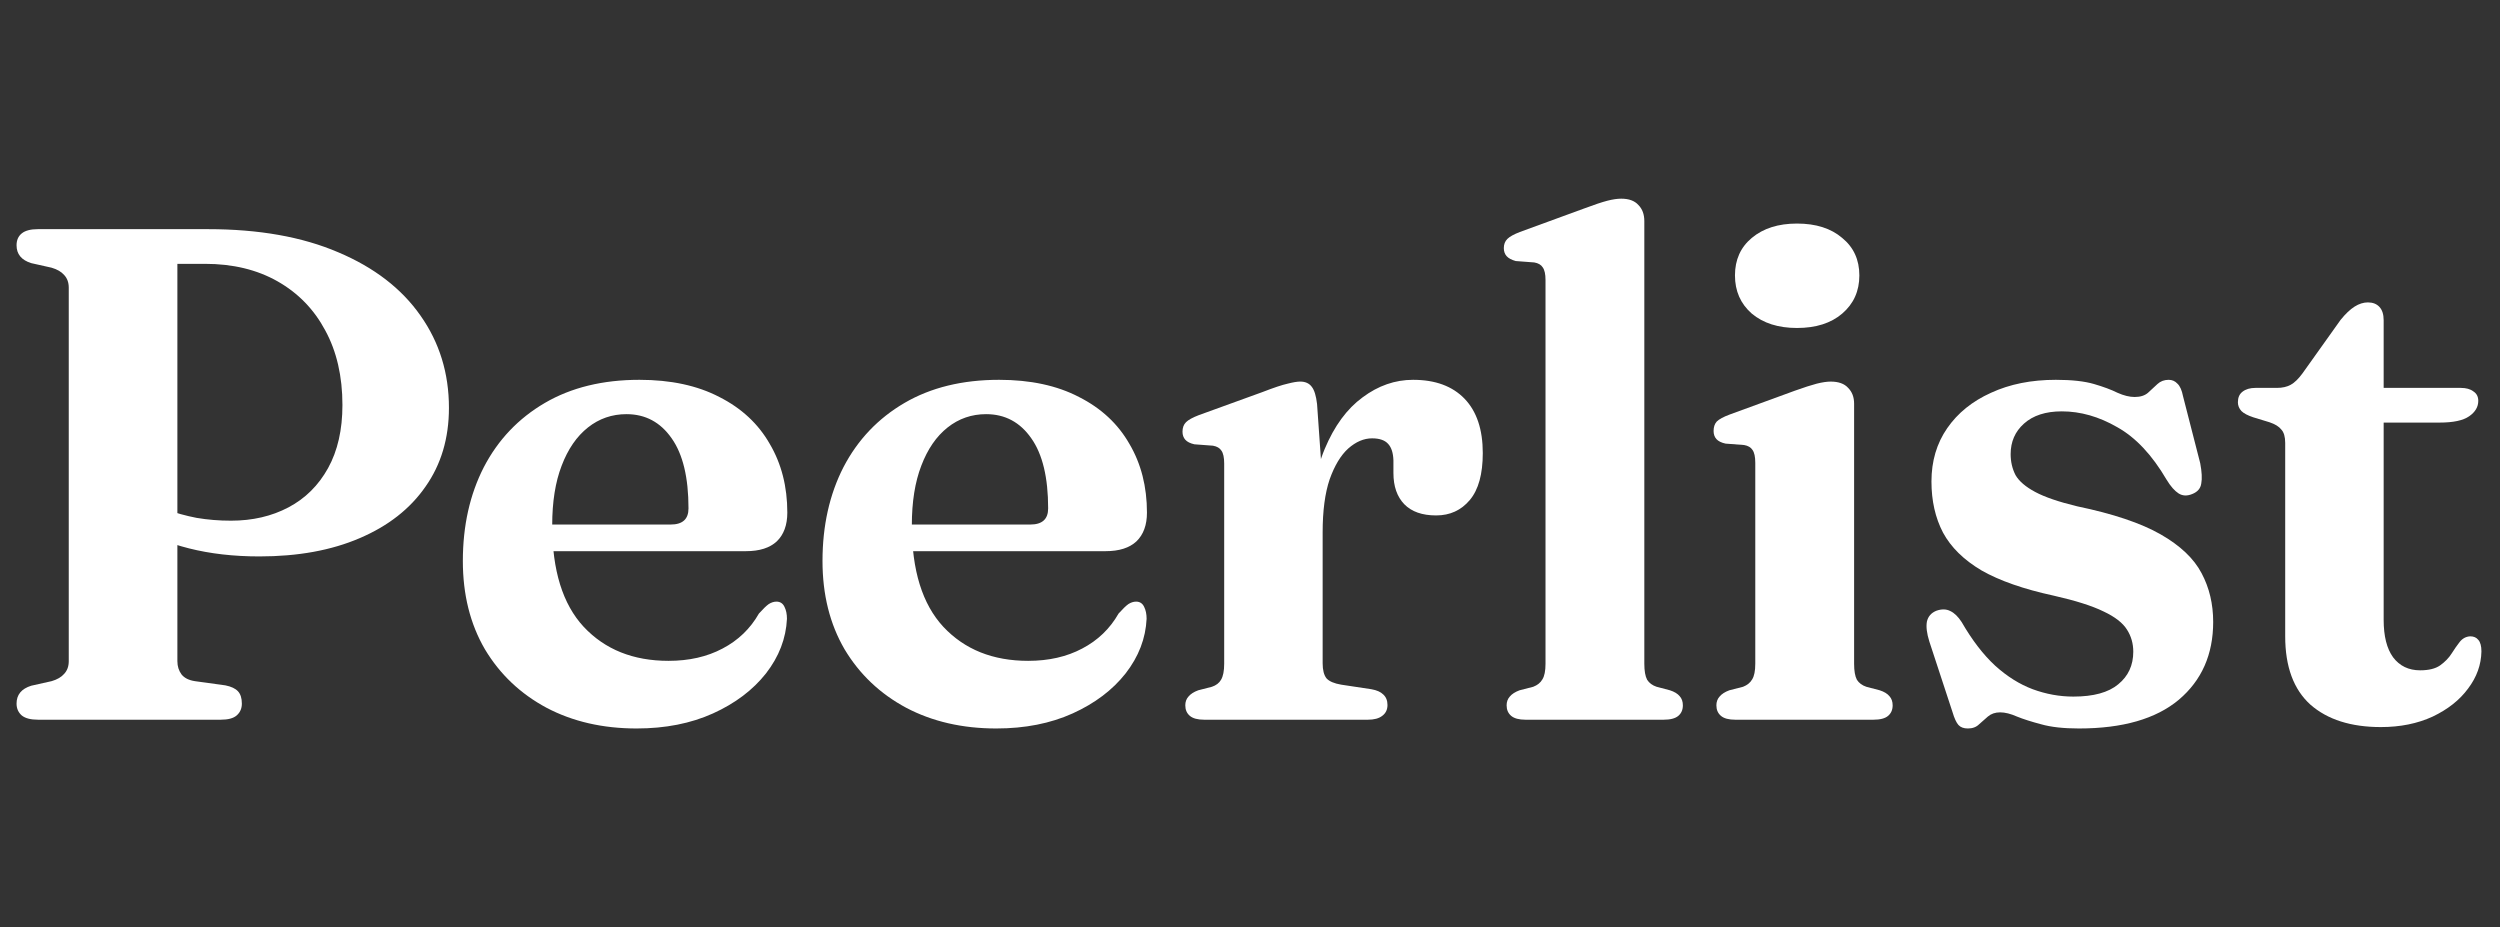
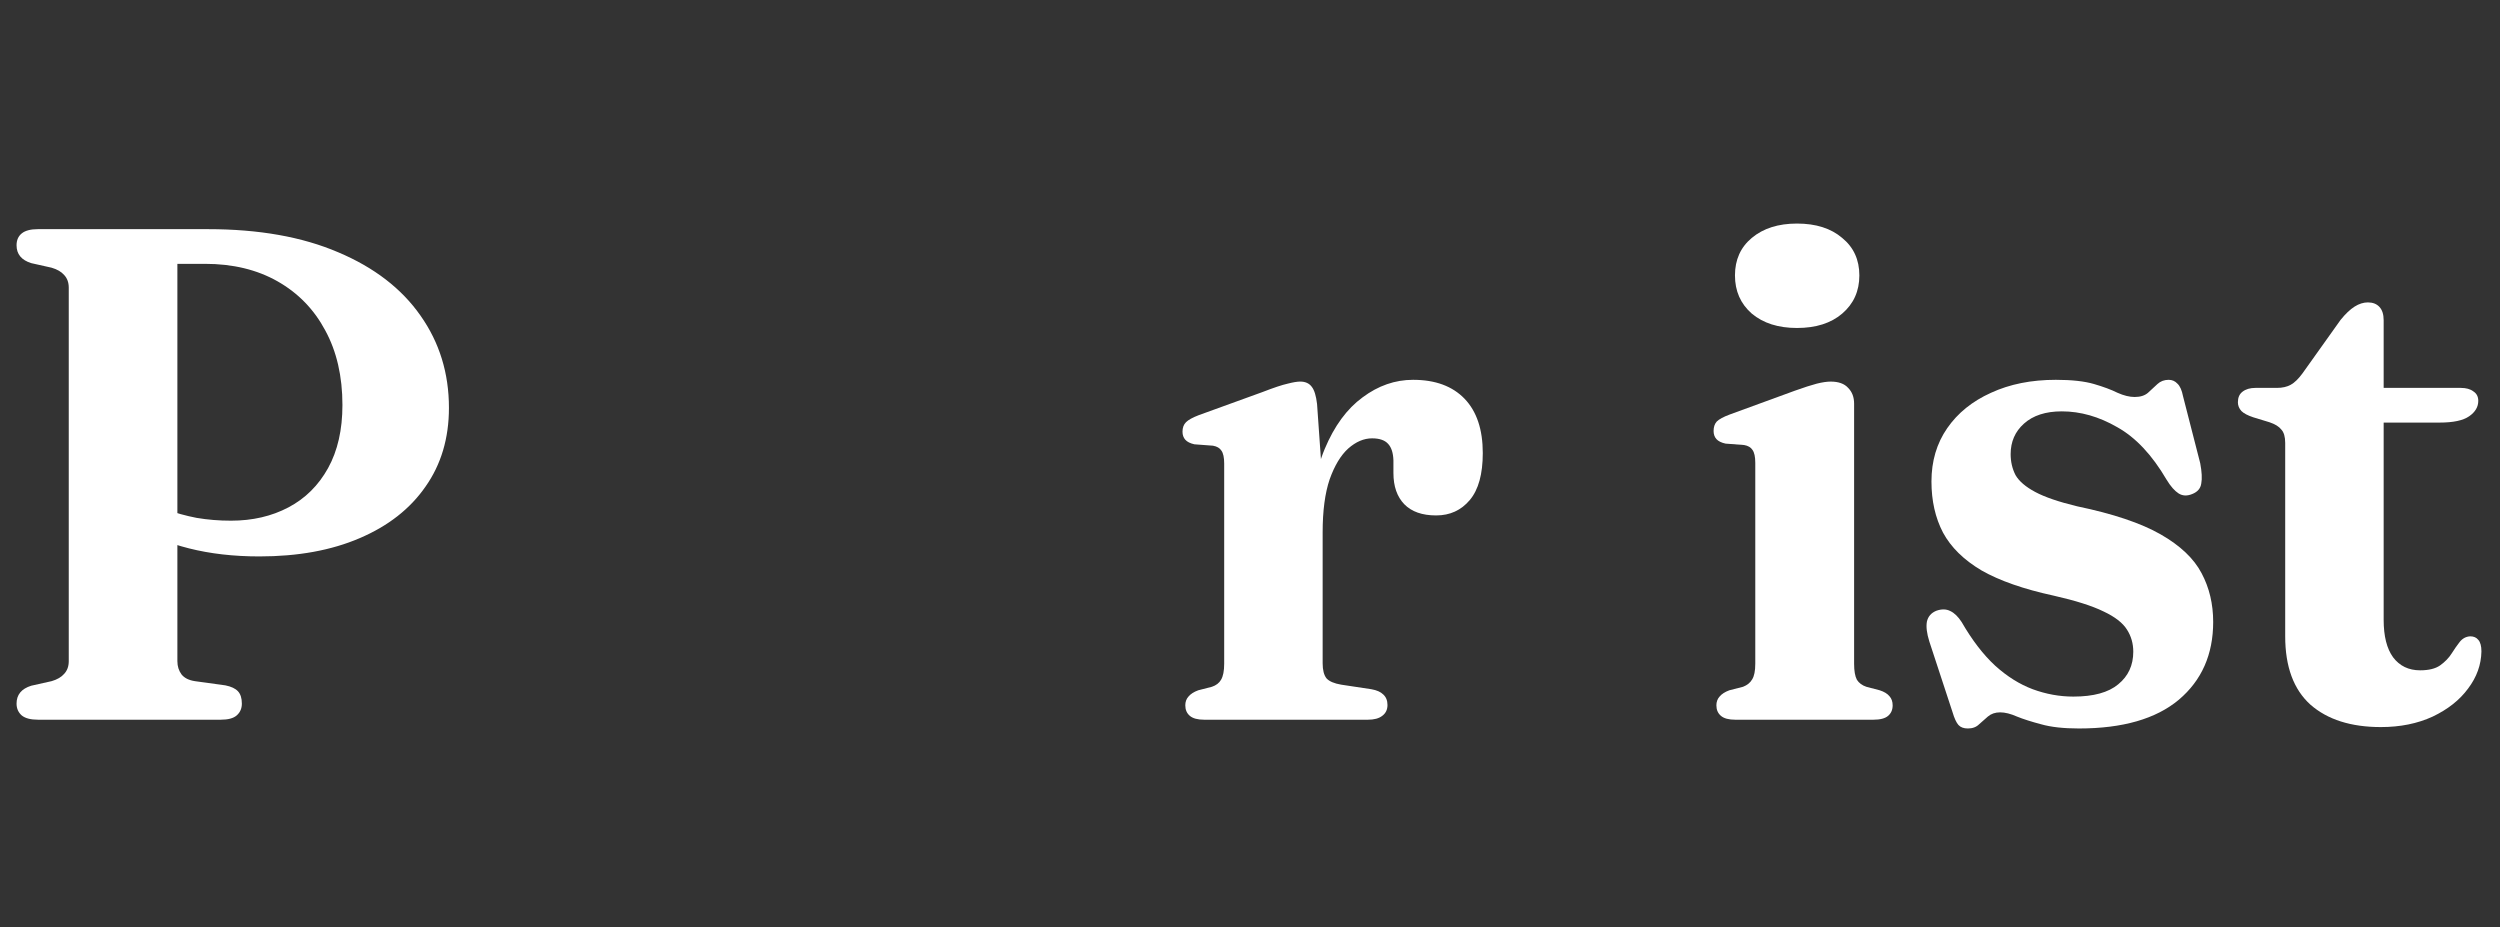
<svg xmlns="http://www.w3.org/2000/svg" width="151" height="56" viewBox="0 0 151 56" fill="none">
  <rect x="0" y="0" width="151" height="56" fill="#333333" stroke="none" />
  <path d="M27.116 24.634C27.116 26.469 26.644 28.056 25.698 29.396C24.767 30.737 23.441 31.774 21.72 32.507C20.012 33.241 17.995 33.608 15.667 33.608C14.115 33.608 12.697 33.446 11.413 33.121C10.129 32.797 9.007 32.338 8.048 31.745L8.344 29.862C8.852 30.215 9.402 30.511 9.995 30.751C10.587 30.977 11.215 31.153 11.878 31.28C12.541 31.393 13.233 31.449 13.952 31.449C15.25 31.449 16.407 31.181 17.423 30.645C18.439 30.109 19.236 29.319 19.815 28.275C20.393 27.23 20.683 25.961 20.683 24.465C20.683 22.73 20.337 21.227 19.645 19.957C18.968 18.687 18.009 17.7 16.767 16.994C15.526 16.289 14.065 15.936 12.386 15.936H10.714V39.936C10.714 40.246 10.799 40.514 10.968 40.74C11.138 40.952 11.406 41.086 11.773 41.142L13.614 41.396C13.966 41.467 14.22 41.587 14.376 41.756C14.531 41.925 14.608 42.172 14.608 42.497C14.608 42.793 14.503 43.033 14.291 43.216C14.094 43.386 13.776 43.47 13.339 43.47H2.291C1.854 43.47 1.529 43.386 1.317 43.216C1.106 43.033 1 42.793 1 42.497C1 41.961 1.296 41.601 1.889 41.417L3.116 41.142C3.455 41.044 3.709 40.895 3.878 40.698C4.062 40.5 4.153 40.246 4.153 39.936V17.375C4.153 17.065 4.062 16.811 3.878 16.613C3.709 16.416 3.455 16.268 3.116 16.169L1.889 15.894C1.296 15.71 1 15.351 1 14.814C1 14.504 1.106 14.264 1.317 14.095C1.529 13.925 1.854 13.841 2.291 13.841H12.556C15.631 13.841 18.256 14.306 20.429 15.238C22.601 16.155 24.259 17.432 25.402 19.068C26.545 20.691 27.116 22.546 27.116 24.634Z" fill="white" />
-   <path d="M47.554 30.963C47.554 31.71 47.342 32.289 46.919 32.698C46.495 33.093 45.875 33.291 45.056 33.291H31.85V31.682H40.506C41.226 31.682 41.585 31.358 41.585 30.709C41.585 28.846 41.247 27.435 40.569 26.476C39.892 25.502 38.982 25.015 37.839 25.015C36.964 25.015 36.188 25.284 35.511 25.82C34.834 26.356 34.305 27.125 33.924 28.127C33.543 29.114 33.353 30.314 33.353 31.724C33.353 34.448 33.987 36.493 35.257 37.862C36.541 39.231 38.248 39.915 40.379 39.915C41.621 39.915 42.707 39.668 43.638 39.174C44.584 38.68 45.317 37.975 45.839 37.058C46.093 36.776 46.291 36.585 46.432 36.486C46.587 36.388 46.742 36.338 46.897 36.338C47.123 36.338 47.285 36.444 47.384 36.656C47.483 36.853 47.532 37.093 47.532 37.375C47.476 38.56 47.053 39.661 46.263 40.677C45.472 41.679 44.407 42.483 43.067 43.09C41.726 43.696 40.188 44 38.453 44C36.407 44 34.594 43.583 33.014 42.751C31.434 41.904 30.192 40.726 29.289 39.217C28.4 37.693 27.956 35.915 27.956 33.883C27.956 31.753 28.379 29.862 29.226 28.211C30.086 26.56 31.314 25.269 32.908 24.338C34.502 23.407 36.407 22.941 38.622 22.941C40.513 22.941 42.121 23.287 43.448 23.978C44.788 24.656 45.804 25.601 46.495 26.814C47.201 28.014 47.554 29.396 47.554 30.963Z" fill="white" />
-   <path d="M69.276 30.963C69.276 31.71 69.065 32.289 68.642 32.698C68.218 33.093 67.597 33.291 66.779 33.291H53.573V31.682H62.229C62.948 31.682 63.308 31.358 63.308 30.709C63.308 28.846 62.97 27.435 62.292 26.476C61.615 25.502 60.705 25.015 59.562 25.015C58.687 25.015 57.911 25.284 57.234 25.82C56.557 26.356 56.028 27.125 55.647 28.127C55.266 29.114 55.075 30.314 55.075 31.724C55.075 34.448 55.71 36.493 56.98 37.862C58.264 39.231 59.971 39.915 62.102 39.915C63.343 39.915 64.43 39.668 65.361 39.174C66.306 38.68 67.04 37.975 67.562 37.058C67.816 36.776 68.014 36.585 68.155 36.486C68.31 36.388 68.465 36.338 68.62 36.338C68.846 36.338 69.008 36.444 69.107 36.656C69.206 36.853 69.255 37.093 69.255 37.375C69.199 38.56 68.776 39.661 67.985 40.677C67.195 41.679 66.13 42.483 64.79 43.09C63.449 43.696 61.911 44 60.176 44C58.13 44 56.317 43.583 54.737 42.751C53.157 41.904 51.915 40.726 51.012 39.217C50.123 37.693 49.679 35.915 49.679 33.883C49.679 31.753 50.102 29.862 50.948 28.211C51.809 26.56 53.037 25.269 54.631 24.338C56.225 23.407 58.13 22.941 60.345 22.941C62.236 22.941 63.844 23.287 65.171 23.978C66.511 24.656 67.527 25.601 68.218 26.814C68.924 28.014 69.276 29.396 69.276 30.963Z" fill="white" />
  <path d="M79.147 32.254C79.147 30.208 79.437 28.493 80.015 27.111C80.594 25.728 81.356 24.691 82.301 24C83.246 23.294 84.262 22.941 85.349 22.941C86.689 22.941 87.726 23.322 88.46 24.084C89.193 24.846 89.56 25.94 89.56 27.365C89.56 28.634 89.299 29.58 88.777 30.201C88.255 30.822 87.578 31.132 86.745 31.132C85.899 31.132 85.257 30.906 84.819 30.455C84.382 30.003 84.163 29.375 84.163 28.571V27.809C84.149 27.358 84.043 27.026 83.846 26.814C83.648 26.589 83.324 26.476 82.872 26.476C82.379 26.476 81.899 26.68 81.433 27.09C80.982 27.499 80.608 28.119 80.311 28.952C80.029 29.784 79.888 30.85 79.888 32.148L79.147 32.254ZM79.55 24.402L79.888 29.206V40.063C79.888 40.472 79.966 40.776 80.121 40.973C80.29 41.157 80.587 41.283 81.01 41.354L82.83 41.629C83.155 41.686 83.394 41.791 83.55 41.947C83.719 42.102 83.804 42.313 83.804 42.582C83.804 42.864 83.698 43.083 83.486 43.238C83.289 43.393 82.999 43.471 82.618 43.471H72.735C72.34 43.471 72.05 43.393 71.867 43.238C71.684 43.083 71.592 42.871 71.592 42.603C71.592 42.391 71.655 42.215 71.782 42.074C71.909 41.919 72.107 41.791 72.375 41.693L73.2 41.481C73.454 41.396 73.638 41.255 73.751 41.058C73.878 40.846 73.941 40.522 73.941 40.084V28C73.941 27.633 73.885 27.372 73.772 27.216C73.673 27.061 73.504 26.963 73.264 26.92L72.142 26.836C71.888 26.779 71.705 26.687 71.592 26.56C71.479 26.433 71.423 26.271 71.423 26.074C71.423 25.834 71.493 25.643 71.634 25.502C71.775 25.361 72.029 25.22 72.396 25.079L76.248 23.682C76.939 23.414 77.447 23.245 77.772 23.174C78.096 23.09 78.35 23.047 78.534 23.047C78.844 23.047 79.077 23.153 79.232 23.365C79.387 23.562 79.493 23.908 79.55 24.402Z" fill="white" />
-   <path d="M99.317 13.354V40.085C99.317 40.522 99.374 40.846 99.487 41.058C99.614 41.256 99.804 41.397 100.058 41.481L100.862 41.693C101.13 41.778 101.328 41.898 101.455 42.053C101.582 42.194 101.645 42.377 101.645 42.603C101.645 42.871 101.554 43.083 101.37 43.238C101.187 43.393 100.891 43.471 100.481 43.471H92.143C91.748 43.471 91.459 43.393 91.275 43.238C91.092 43.083 91 42.871 91 42.603C91 42.392 91.063 42.215 91.19 42.074C91.317 41.919 91.515 41.792 91.783 41.693L92.608 41.481C92.862 41.383 93.046 41.235 93.159 41.037C93.286 40.84 93.349 40.522 93.349 40.085V16.91C93.349 16.557 93.293 16.303 93.18 16.148C93.081 15.993 92.912 15.894 92.672 15.852L91.55 15.767C91.296 15.697 91.113 15.598 91 15.471C90.887 15.344 90.831 15.182 90.831 14.984C90.831 14.758 90.901 14.575 91.042 14.434C91.183 14.293 91.437 14.152 91.804 14.011L95.741 12.571C96.305 12.36 96.75 12.212 97.074 12.127C97.399 12.042 97.681 12 97.921 12C98.386 12 98.732 12.127 98.958 12.381C99.197 12.621 99.317 12.945 99.317 13.354Z" fill="white" />
  <path d="M111.988 24.381V40.085C111.988 40.522 112.044 40.847 112.157 41.059C112.284 41.256 112.474 41.397 112.728 41.482L113.533 41.693C113.801 41.778 113.998 41.898 114.125 42.053C114.252 42.194 114.316 42.378 114.316 42.603C114.316 42.871 114.224 43.083 114.041 43.238C113.857 43.394 113.561 43.471 113.152 43.471H104.813C104.418 43.471 104.129 43.394 103.945 43.238C103.762 43.083 103.67 42.871 103.67 42.603C103.67 42.392 103.734 42.215 103.861 42.074C103.988 41.919 104.185 41.792 104.453 41.693L105.279 41.482C105.533 41.383 105.716 41.235 105.829 41.037C105.956 40.84 106.019 40.522 106.019 40.085V27.958C106.019 27.591 105.963 27.33 105.85 27.175C105.751 27.02 105.582 26.921 105.342 26.879L104.221 26.794C103.967 26.738 103.783 26.646 103.67 26.519C103.557 26.392 103.501 26.23 103.501 26.032C103.501 25.792 103.564 25.602 103.691 25.461C103.833 25.32 104.094 25.178 104.475 25.037L108.411 23.598C108.961 23.401 109.399 23.26 109.723 23.175C110.062 23.09 110.344 23.048 110.57 23.048C111.049 23.048 111.402 23.175 111.628 23.429C111.868 23.669 111.988 23.986 111.988 24.381ZM108.538 19.81C107.409 19.81 106.499 19.521 105.808 18.942C105.131 18.349 104.792 17.581 104.792 16.635C104.792 15.69 105.131 14.935 105.808 14.371C106.499 13.792 107.409 13.503 108.538 13.503C109.681 13.503 110.591 13.792 111.268 14.371C111.96 14.935 112.305 15.69 112.305 16.635C112.305 17.581 111.96 18.349 111.268 18.942C110.591 19.521 109.681 19.81 108.538 19.81Z" fill="white" />
  <path d="M124.533 24.846C123.559 24.846 122.798 25.093 122.247 25.587C121.711 26.067 121.443 26.68 121.443 27.428C121.443 27.894 121.542 28.317 121.739 28.698C121.951 29.065 122.346 29.404 122.925 29.714C123.503 30.024 124.35 30.314 125.464 30.582C127.637 31.033 129.316 31.598 130.501 32.275C131.686 32.952 132.512 33.735 132.977 34.624C133.443 35.499 133.676 36.479 133.676 37.566C133.676 39.527 132.985 41.093 131.602 42.264C130.219 43.421 128.209 44 125.57 44C124.639 44 123.877 43.915 123.284 43.746C122.692 43.59 122.205 43.435 121.824 43.28C121.443 43.111 121.104 43.026 120.808 43.026C120.512 43.026 120.265 43.111 120.067 43.28C119.884 43.435 119.708 43.59 119.538 43.746C119.369 43.915 119.143 44 118.861 44C118.607 44 118.417 43.929 118.29 43.788C118.163 43.647 118.043 43.386 117.93 43.005L116.533 38.751C116.378 38.257 116.328 37.855 116.385 37.545C116.455 37.234 116.646 37.016 116.956 36.889C117.281 36.776 117.563 36.783 117.803 36.91C118.043 37.023 118.268 37.241 118.48 37.566C119.115 38.666 119.792 39.548 120.512 40.211C121.231 40.86 121.986 41.333 122.776 41.629C123.581 41.925 124.399 42.074 125.231 42.074C126.445 42.074 127.348 41.827 127.94 41.333C128.547 40.839 128.85 40.183 128.85 39.365C128.85 38.871 128.724 38.426 128.47 38.031C128.216 37.622 127.743 37.255 127.052 36.931C126.36 36.592 125.358 36.275 124.046 35.978C122.226 35.583 120.773 35.075 119.686 34.455C118.614 33.82 117.838 33.058 117.358 32.169C116.893 31.28 116.66 30.25 116.66 29.079C116.66 27.851 116.977 26.779 117.612 25.862C118.247 24.945 119.129 24.232 120.258 23.724C121.387 23.202 122.692 22.941 124.173 22.941C125.133 22.941 125.902 23.026 126.48 23.195C127.059 23.365 127.531 23.541 127.898 23.724C128.279 23.894 128.625 23.978 128.935 23.978C129.274 23.978 129.542 23.894 129.739 23.724C129.937 23.541 130.127 23.365 130.311 23.195C130.494 23.026 130.72 22.941 130.988 22.941C131.2 22.941 131.376 23.019 131.517 23.174C131.672 23.315 131.785 23.569 131.856 23.936L132.893 27.978C132.992 28.5 133.013 28.91 132.956 29.206C132.914 29.502 132.731 29.714 132.406 29.841C132.096 29.968 131.821 29.954 131.581 29.799C131.341 29.643 131.101 29.368 130.861 28.973C129.986 27.477 128.992 26.419 127.877 25.799C126.776 25.164 125.662 24.846 124.533 24.846Z" fill="white" />
  <path d="M137.074 25.503L136.1 25.206C135.762 25.094 135.522 24.967 135.381 24.826C135.24 24.67 135.169 24.494 135.169 24.296C135.169 24.014 135.261 23.803 135.444 23.662C135.642 23.506 135.903 23.429 136.227 23.429H137.518C137.857 23.429 138.139 23.365 138.365 23.238C138.591 23.111 138.824 22.886 139.063 22.561L141.37 19.323C141.667 18.956 141.949 18.688 142.217 18.519C142.485 18.349 142.753 18.265 143.021 18.265C143.317 18.265 143.55 18.356 143.72 18.54C143.889 18.723 143.973 18.991 143.973 19.344V37.439C143.973 38.427 144.164 39.182 144.545 39.704C144.94 40.226 145.483 40.487 146.175 40.487C146.697 40.487 147.099 40.388 147.381 40.191C147.677 39.979 147.91 39.739 148.079 39.471C148.249 39.203 148.411 38.97 148.566 38.773C148.735 38.561 148.947 38.448 149.201 38.434C149.413 38.434 149.575 38.505 149.688 38.646C149.815 38.787 149.878 39.02 149.878 39.344C149.864 40.148 149.596 40.896 149.074 41.587C148.566 42.279 147.854 42.843 146.936 43.281C146.019 43.704 144.975 43.915 143.804 43.915C141.998 43.915 140.58 43.464 139.55 42.561C138.534 41.644 138.026 40.268 138.026 38.434V26.751C138.026 26.385 137.949 26.116 137.794 25.947C137.653 25.764 137.413 25.616 137.074 25.503ZM141.624 25.524V23.429H148.63C148.954 23.429 149.208 23.499 149.391 23.64C149.589 23.767 149.688 23.958 149.688 24.212C149.688 24.579 149.504 24.889 149.137 25.143C148.771 25.397 148.178 25.524 147.36 25.524H141.624Z" fill="white" />
</svg>